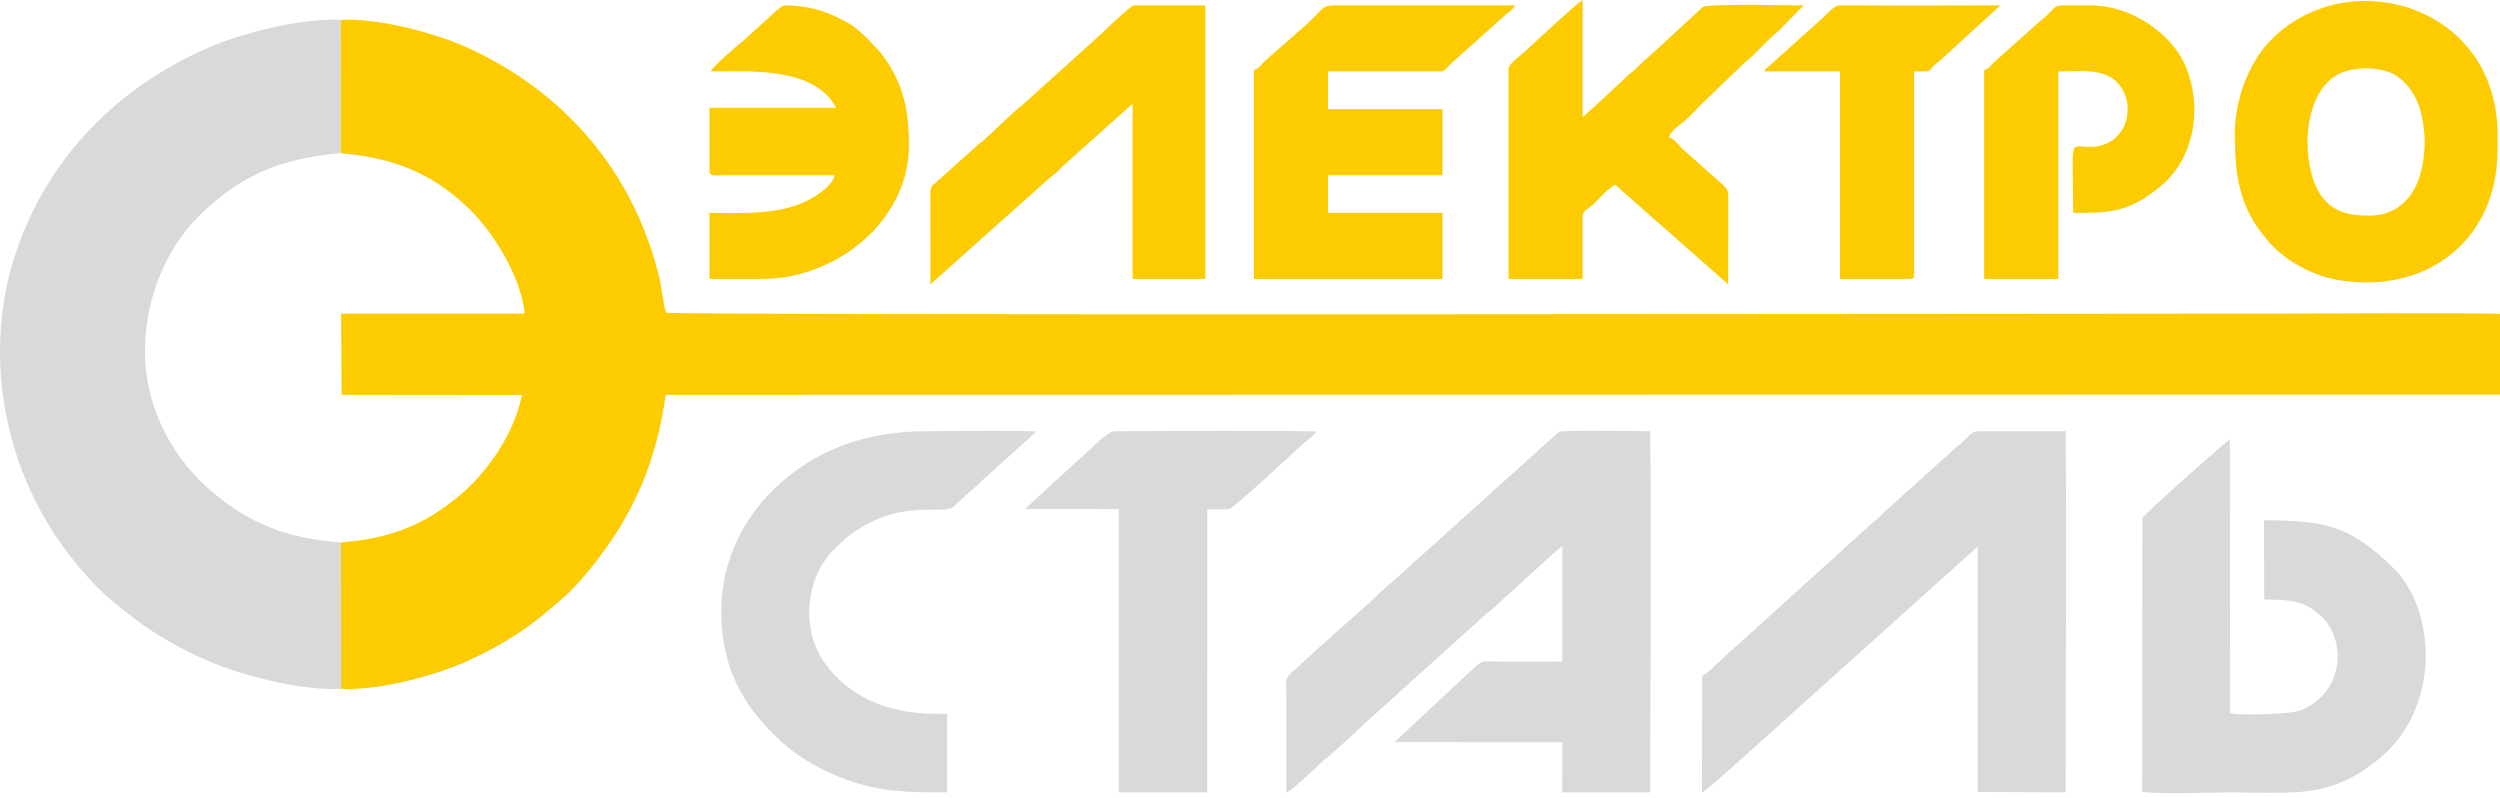
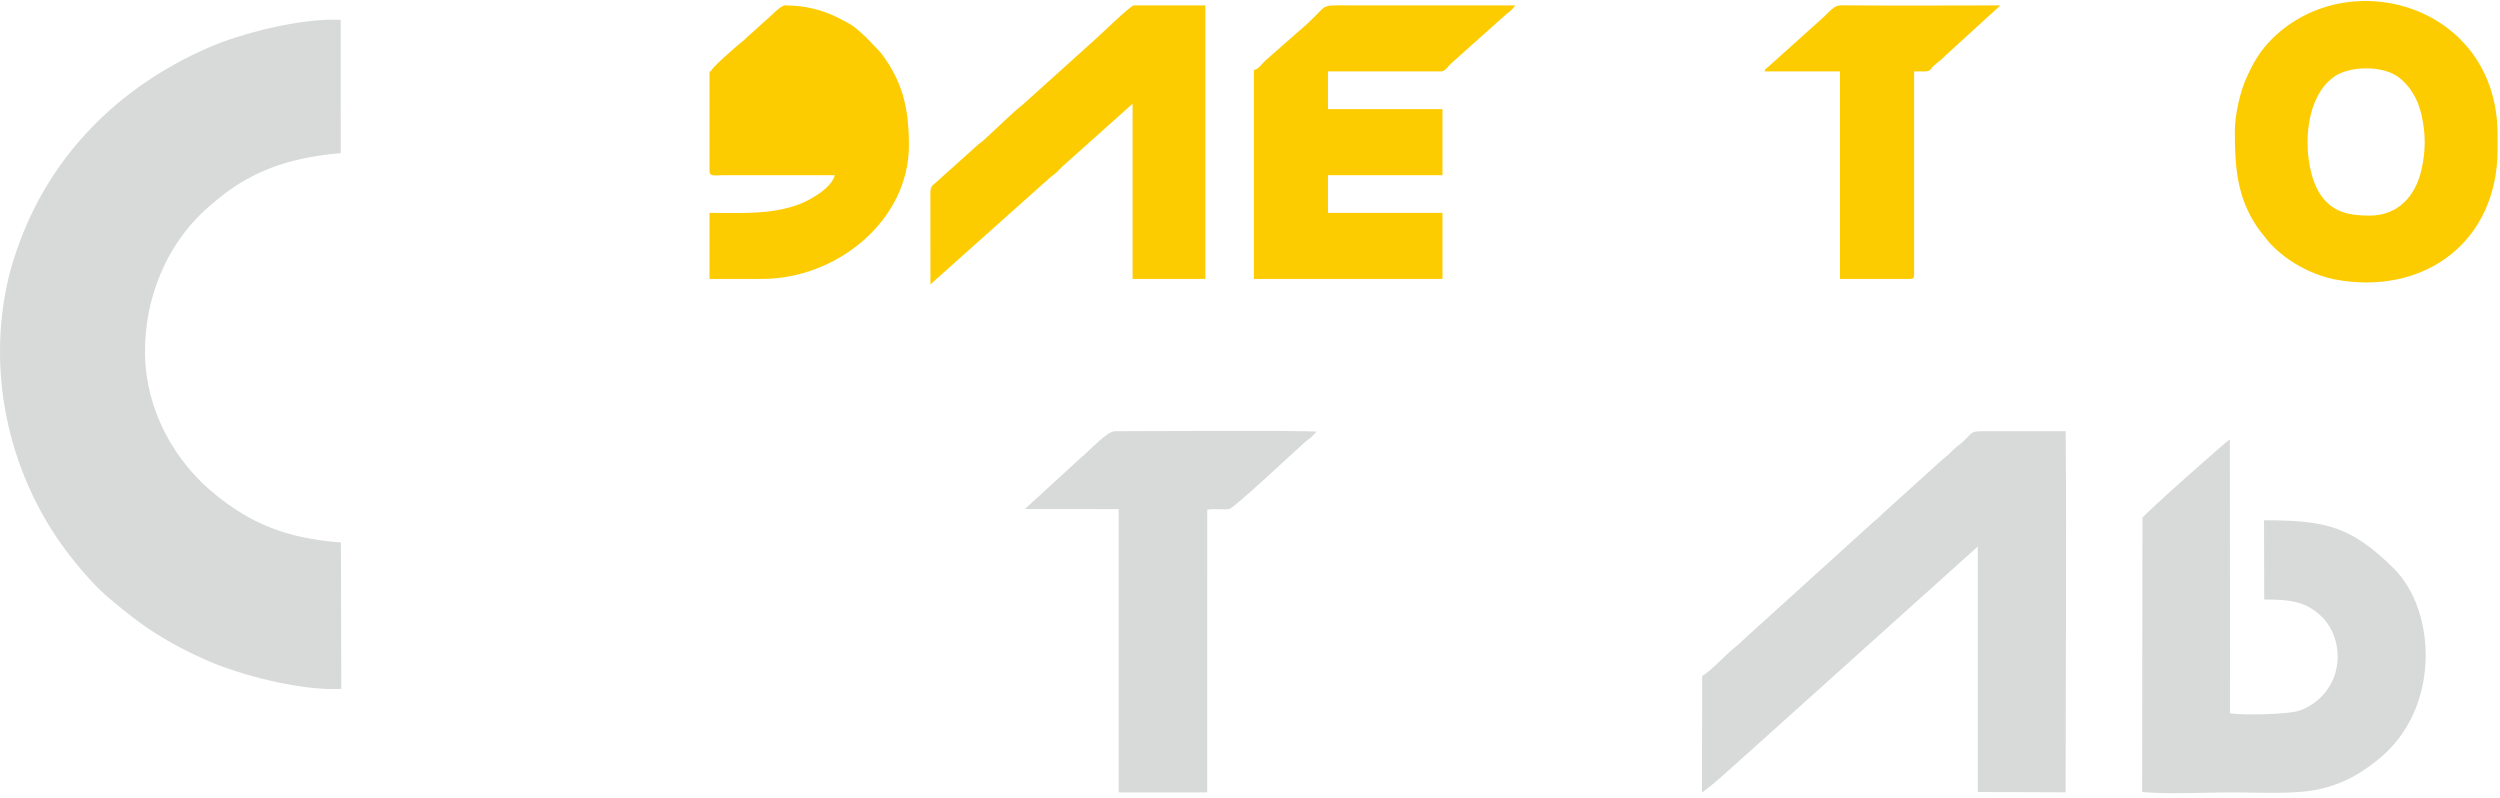
<svg xmlns="http://www.w3.org/2000/svg" width="191" height="61" viewBox="0 0 191 61" fill="none">
-   <path fill-rule="evenodd" clip-rule="evenodd" d="M26.033 11.701C29.311 12 31.964 12.803 34.491 14.774C34.85 15.054 35.055 15.256 35.379 15.531C37.463 17.299 39.874 21.16 40.07 23.959H26.06L26.101 30.167L39.879 30.18C39.209 33.471 36.902 36.386 35.068 37.896C32.642 39.896 30.174 41.126 26.016 41.447L26.015 52.625C29.005 52.794 33.346 51.572 35.726 50.496C37.181 49.838 38.384 49.177 39.588 48.385C40.856 47.552 41.842 46.696 42.879 45.807C43.843 44.983 44.885 43.759 45.713 42.67C48.537 38.969 50.16 35.144 50.86 30.167L191.001 30.145V23.989C189.953 23.884 174.919 23.961 173.418 23.961C161.061 23.961 51.12 24.117 50.895 23.886C50.679 23.345 50.562 22.057 50.417 21.398C50.243 20.612 50.005 19.807 49.759 19.065C47.425 12.011 42.415 6.675 35.661 3.615C33.379 2.58 28.902 1.343 26.013 1.521L26.033 11.701Z" fill="#FDCC00" />
-   <path fill-rule="evenodd" clip-rule="evenodd" d="M98.282 60.56C98.839 60.269 100.484 58.708 100.994 58.217C101.223 57.993 101.435 57.873 101.671 57.654L103.617 55.894C103.881 55.67 104.03 55.463 104.299 55.241L113.448 46.992C113.677 46.771 113.887 46.648 114.124 46.43L118.703 42.261C118.917 42.054 119.129 41.924 119.36 41.732L119.362 50.538C117.77 50.582 116.13 50.547 114.532 50.545C113.286 50.543 113.358 50.373 112.63 51.013L106.538 56.698L119.362 56.707L119.359 60.537H126.079C126.079 51.469 126.167 41.956 126.076 32.944C125.121 32.944 119.545 32.843 119.102 32.988L106.379 44.449C105.71 44.988 105.202 45.514 104.546 46.117L101.761 48.587C101.365 48.988 101.25 49.048 100.891 49.365L99.064 51.034C98.009 51.876 98.282 51.949 98.282 53.634C98.282 55.943 98.282 58.252 98.282 60.56Z" fill="#D8D9D9" />
  <path fill-rule="evenodd" clip-rule="evenodd" d="M130.045 51.646L130.03 60.536C130.435 60.377 133.389 57.66 134.043 57.084L151.103 41.755V60.507L157.813 60.536C157.815 51.43 157.892 42.012 157.817 32.944C155.878 32.944 153.94 32.951 152.003 32.944C150.422 32.938 150.845 32.95 149.945 33.765C149.66 34.023 149.429 34.153 149.165 34.428C148.837 34.773 148.725 34.835 148.403 35.11L143.86 39.214C143.505 39.575 143.444 39.621 143.105 39.899L133.167 48.901C132.881 49.204 132.711 49.316 132.398 49.576C131.837 50.037 130.723 51.256 130.045 51.646Z" fill="#D8D9D9" />
  <path fill-rule="evenodd" clip-rule="evenodd" d="M172.986 45.801C175.084 45.801 176.2 45.983 177.371 47.106C178.289 47.987 178.929 49.651 178.416 51.432C178.031 52.775 176.937 53.882 175.63 54.305C174.771 54.584 171.348 54.655 170.377 54.499L170.361 33.565C170.141 33.672 163.754 39.324 163.684 39.566L163.66 60.511C165.646 60.696 168.457 60.537 170.533 60.537C172.483 60.537 175.301 60.705 177.104 60.311C179.132 59.866 180.409 59.06 181.706 58.015C186.529 54.133 186.115 46.619 182.892 43.438C179.61 40.198 177.703 39.749 172.972 39.749L172.986 45.801Z" fill="#D8D9D9" />
-   <path fill-rule="evenodd" clip-rule="evenodd" d="M71.499 54.536C67.514 54.536 64.725 52.997 63.072 50.738C61.026 47.942 61.639 43.876 63.846 41.864C64.159 41.576 64.265 41.391 64.632 41.105C68.752 37.884 71.997 39.447 72.838 38.711C73.381 38.234 73.896 37.705 74.467 37.248C74.779 36.999 74.96 36.755 75.266 36.506L79.189 32.968C77.745 32.869 72.684 32.944 70.882 32.944C68.56 32.944 66.512 33.245 64.509 33.983C59.56 35.806 55.109 40.402 55.107 46.738C55.106 51.755 57.442 54.635 59.871 56.819C61.005 57.84 62.764 58.879 64.571 59.534C67.331 60.537 69.458 60.537 72.364 60.537V54.536H71.499Z" fill="#D8D9D9" />
  <path fill-rule="evenodd" clip-rule="evenodd" d="M181.035 16.472C179.417 16.472 178.153 16.203 177.244 14.807C175.897 12.744 175.756 7.646 178.342 5.851C179.56 5.006 182.035 5.02 183.201 5.863C184.135 6.539 184.747 7.615 185.007 8.793C185.334 10.257 185.326 11.56 184.989 13.013C184.531 14.994 183.201 16.472 181.035 16.472ZM170.741 10.089C170.741 12.765 170.917 15.083 172.447 17.339C172.625 17.599 172.788 17.804 172.982 18.039C173.187 18.29 173.317 18.482 173.545 18.713C174.389 19.574 175.351 20.227 176.469 20.729C177.002 20.969 177.697 21.216 178.331 21.339C185.156 22.651 190.816 18.508 190.816 11.426V10.294C190.816 0.414 179.479 -2.864 173.598 2.959C172.715 3.833 172.18 4.716 171.632 5.935C171.175 6.952 170.741 8.665 170.741 10.089Z" fill="#FDCC00" />
-   <path fill-rule="evenodd" clip-rule="evenodd" d="M115.252 5.25V21.309H120.914V16.472C120.914 16.177 121.249 15.985 121.429 15.853C122.092 15.36 122.433 14.741 123.385 14.103C123.625 14.264 123.658 14.345 123.877 14.539L132.032 21.722L132.041 14.918C132.014 14.422 131.814 14.279 131.235 13.77L128.62 11.443C128.241 11.14 128.005 10.635 127.503 10.501C127.64 9.991 128.312 9.565 128.708 9.235C129.146 8.868 129.584 8.368 130 7.952L133.252 4.823C134.249 4.029 134.861 3.177 135.858 2.384L137.798 0.412C136.97 0.412 130.502 0.262 130.099 0.537L125.916 4.383C125.551 4.665 125.421 4.808 125.11 5.123C124.782 5.455 124.551 5.577 124.232 5.891C123.66 6.457 123.155 6.869 122.588 7.439L120.914 8.956V0C120.507 0.216 117.253 3.227 116.619 3.837C116.333 4.113 115.252 4.868 115.252 5.25Z" fill="#FDCC00" />
  <path fill-rule="evenodd" clip-rule="evenodd" d="M95.793 5.354V21.31H110.206V16.265H101.457V13.383H110.206V8.339H101.457V5.457H110.103C110.402 5.457 110.653 5.046 110.849 4.863L115.089 1.074C115.408 0.826 115.554 0.728 115.765 0.412C111.613 0.412 107.461 0.412 103.309 0.412C100.394 0.412 101.818 0.22 99.161 2.441L96.695 4.608C96.385 4.883 96.225 5.239 95.793 5.354Z" fill="#FDCC00" />
  <path fill-rule="evenodd" clip-rule="evenodd" d="M78.299 38.89L85.469 38.897V60.537H92.23L92.235 38.947C92.799 38.822 93.433 38.974 93.925 38.883C94.298 38.813 98.951 34.434 99.654 33.82C99.847 33.651 99.978 33.573 100.173 33.402C100.341 33.254 100.442 33.104 100.596 32.981C99.606 32.865 87.257 32.944 85.19 32.944C84.547 32.944 83.281 34.412 82.528 35.015L78.299 38.89Z" fill="#D8D9D9" />
  <path fill-rule="evenodd" clip-rule="evenodd" d="M71.087 21.722L80.225 13.564C80.445 13.37 80.518 13.359 80.74 13.152C80.921 12.985 81.02 12.853 81.202 12.687L86.53 7.926V21.309H92.089V0.412H86.632C86.365 0.412 84.027 2.713 83.617 3.058L78.147 7.987C77.304 8.637 75.996 9.966 75.128 10.732C74.875 10.953 74.763 10.992 74.508 11.245L71.47 13.973C71.194 14.206 71.104 14.249 71.08 14.713L71.087 21.722Z" fill="#FDCC00" />
-   <path fill-rule="evenodd" clip-rule="evenodd" d="M54.308 5.456C57.344 5.456 62.218 5.09 63.881 8.236H54.205V13.073C54.205 13.507 54.669 13.394 55.129 13.386L63.779 13.383C63.561 14.317 61.989 15.254 61.06 15.605C58.929 16.413 56.591 16.265 54.205 16.265V21.309H58.22C63.978 21.309 69.441 16.807 69.441 11.118C69.441 8.221 68.951 6.209 67.28 4.013L66.124 2.803C65.175 1.964 65.265 1.984 63.986 1.337C62.894 0.786 61.565 0.412 59.969 0.412C59.63 0.412 58.81 1.325 58.469 1.587L57.062 2.856C56.767 3.155 56.635 3.217 56.342 3.476C56.041 3.74 54.39 5.149 54.308 5.456Z" fill="#FDCC00" />
-   <path fill-rule="evenodd" clip-rule="evenodd" d="M151.59 5.354V21.309H157.253V5.456C159.001 5.456 160.929 5.163 161.95 6.525C162.442 7.184 162.686 8.038 162.479 9.033C162.199 10.363 161.085 11.219 159.727 11.224C157.99 11.233 158.386 10.361 158.386 16.265C160.682 16.265 162.327 16.302 164.387 14.752C164.755 14.475 165.149 14.185 165.466 13.874C167.771 11.618 168.223 7.968 166.961 5.013C165.933 2.611 162.886 0.412 159.723 0.412C156.128 0.412 157.66 0.223 155.87 1.603L152.336 4.76C152.086 5.007 151.96 5.255 151.59 5.354Z" fill="#FDCC00" />
+   <path fill-rule="evenodd" clip-rule="evenodd" d="M54.308 5.456H54.205V13.073C54.205 13.507 54.669 13.394 55.129 13.386L63.779 13.383C63.561 14.317 61.989 15.254 61.06 15.605C58.929 16.413 56.591 16.265 54.205 16.265V21.309H58.22C63.978 21.309 69.441 16.807 69.441 11.118C69.441 8.221 68.951 6.209 67.28 4.013L66.124 2.803C65.175 1.964 65.265 1.984 63.986 1.337C62.894 0.786 61.565 0.412 59.969 0.412C59.63 0.412 58.81 1.325 58.469 1.587L57.062 2.856C56.767 3.155 56.635 3.217 56.342 3.476C56.041 3.74 54.39 5.149 54.308 5.456Z" fill="#FDCC00" />
  <path fill-rule="evenodd" clip-rule="evenodd" d="M134.811 5.457H140.577V21.309H145.929C146.167 21.309 146.239 21.238 146.239 21.002V5.457C147.807 5.457 147.169 5.499 147.915 4.868C148.227 4.606 148.336 4.55 148.631 4.245L152.827 0.412C148.987 0.412 145.135 0.442 141.297 0.41C140.225 0.403 140.337 0.301 139.316 1.314L135.14 5.064C134.812 5.369 134.933 5.121 134.811 5.457Z" fill="#FDCC00" />
  <path fill-rule="evenodd" clip-rule="evenodd" d="M26.032 11.701C22.62 11.999 19.818 12.802 17.189 14.774C16.813 15.054 16.601 15.255 16.264 15.53C12.782 18.37 11.011 22.757 11.078 27.064C11.143 31.233 13.228 35.235 16.588 37.895C19.113 39.896 21.718 41.124 26.046 41.444L26.077 52.629C22.963 52.797 18.38 51.571 15.903 50.496C14.387 49.838 13.136 49.176 11.883 48.385C10.563 47.551 9.537 46.696 8.458 45.807C7.454 44.982 6.369 43.758 5.506 42.67C0.768 36.699 -1.072 28.761 0.612 21.397C0.794 20.611 1.041 19.807 1.296 19.065C3.727 12.011 8.94 6.675 15.969 3.615C18.347 2.58 23.023 1.343 26.03 1.519L26.032 11.701Z" fill="#D8D9D9" />
</svg>